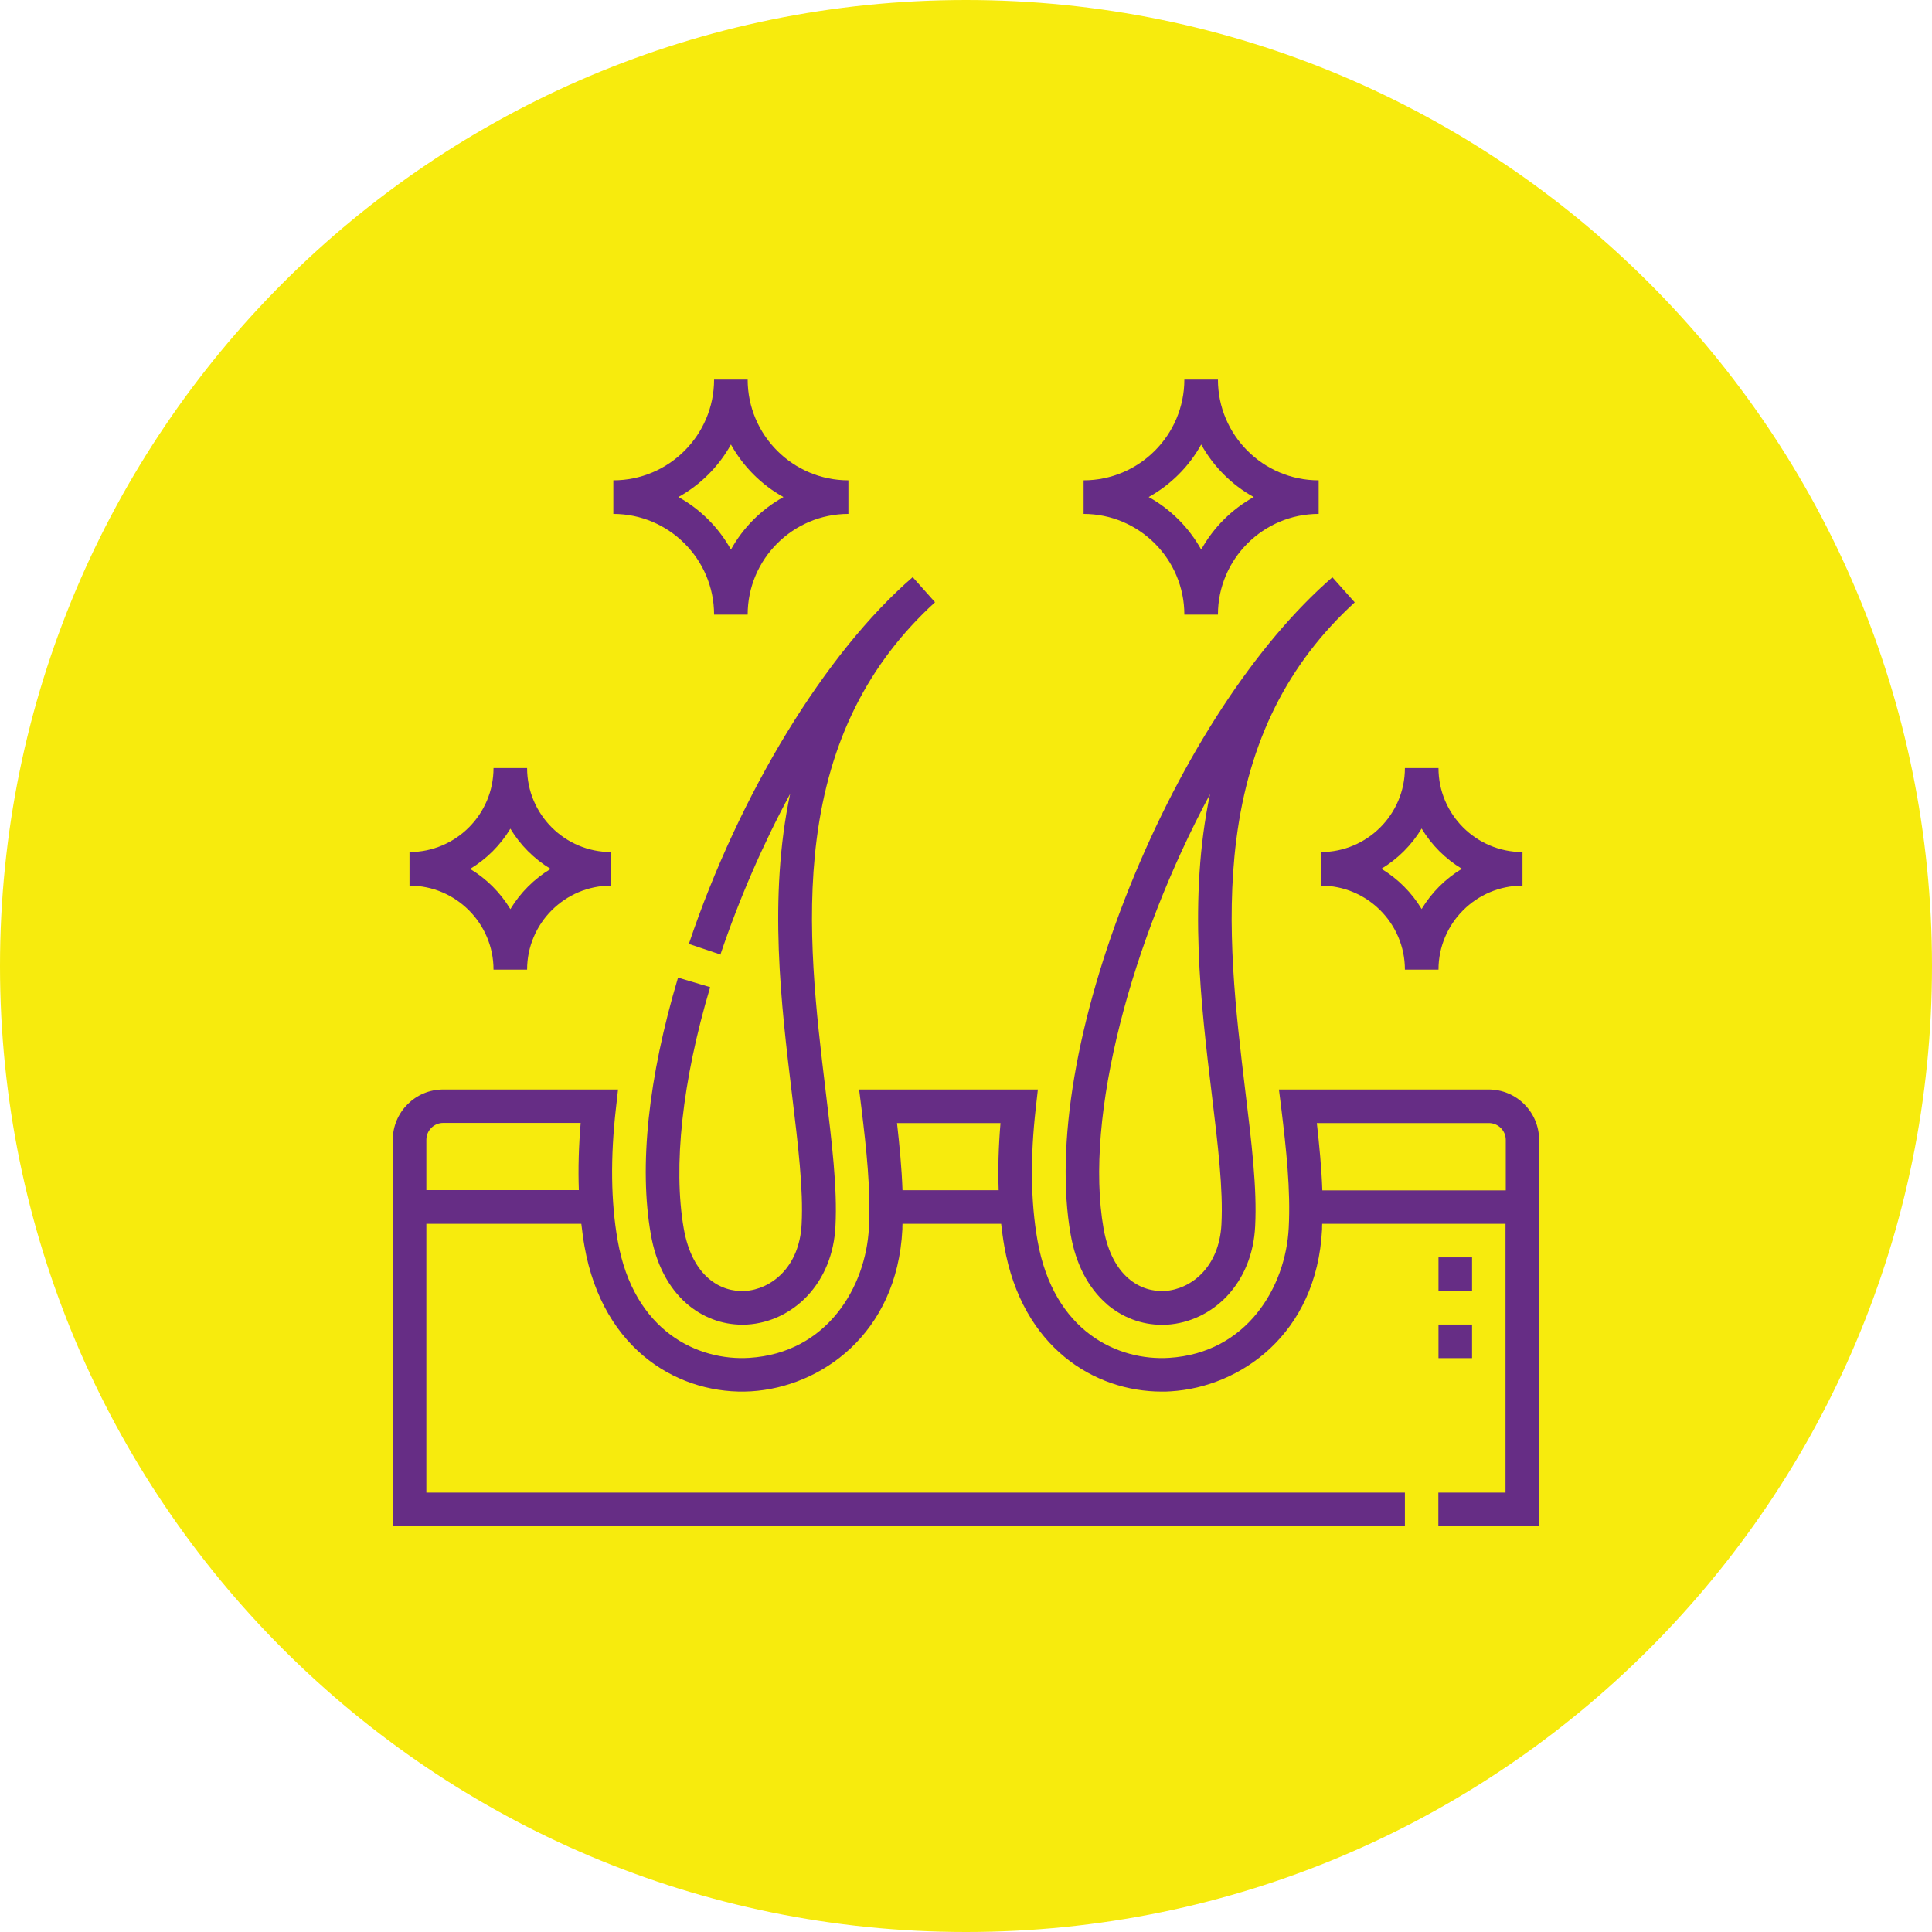
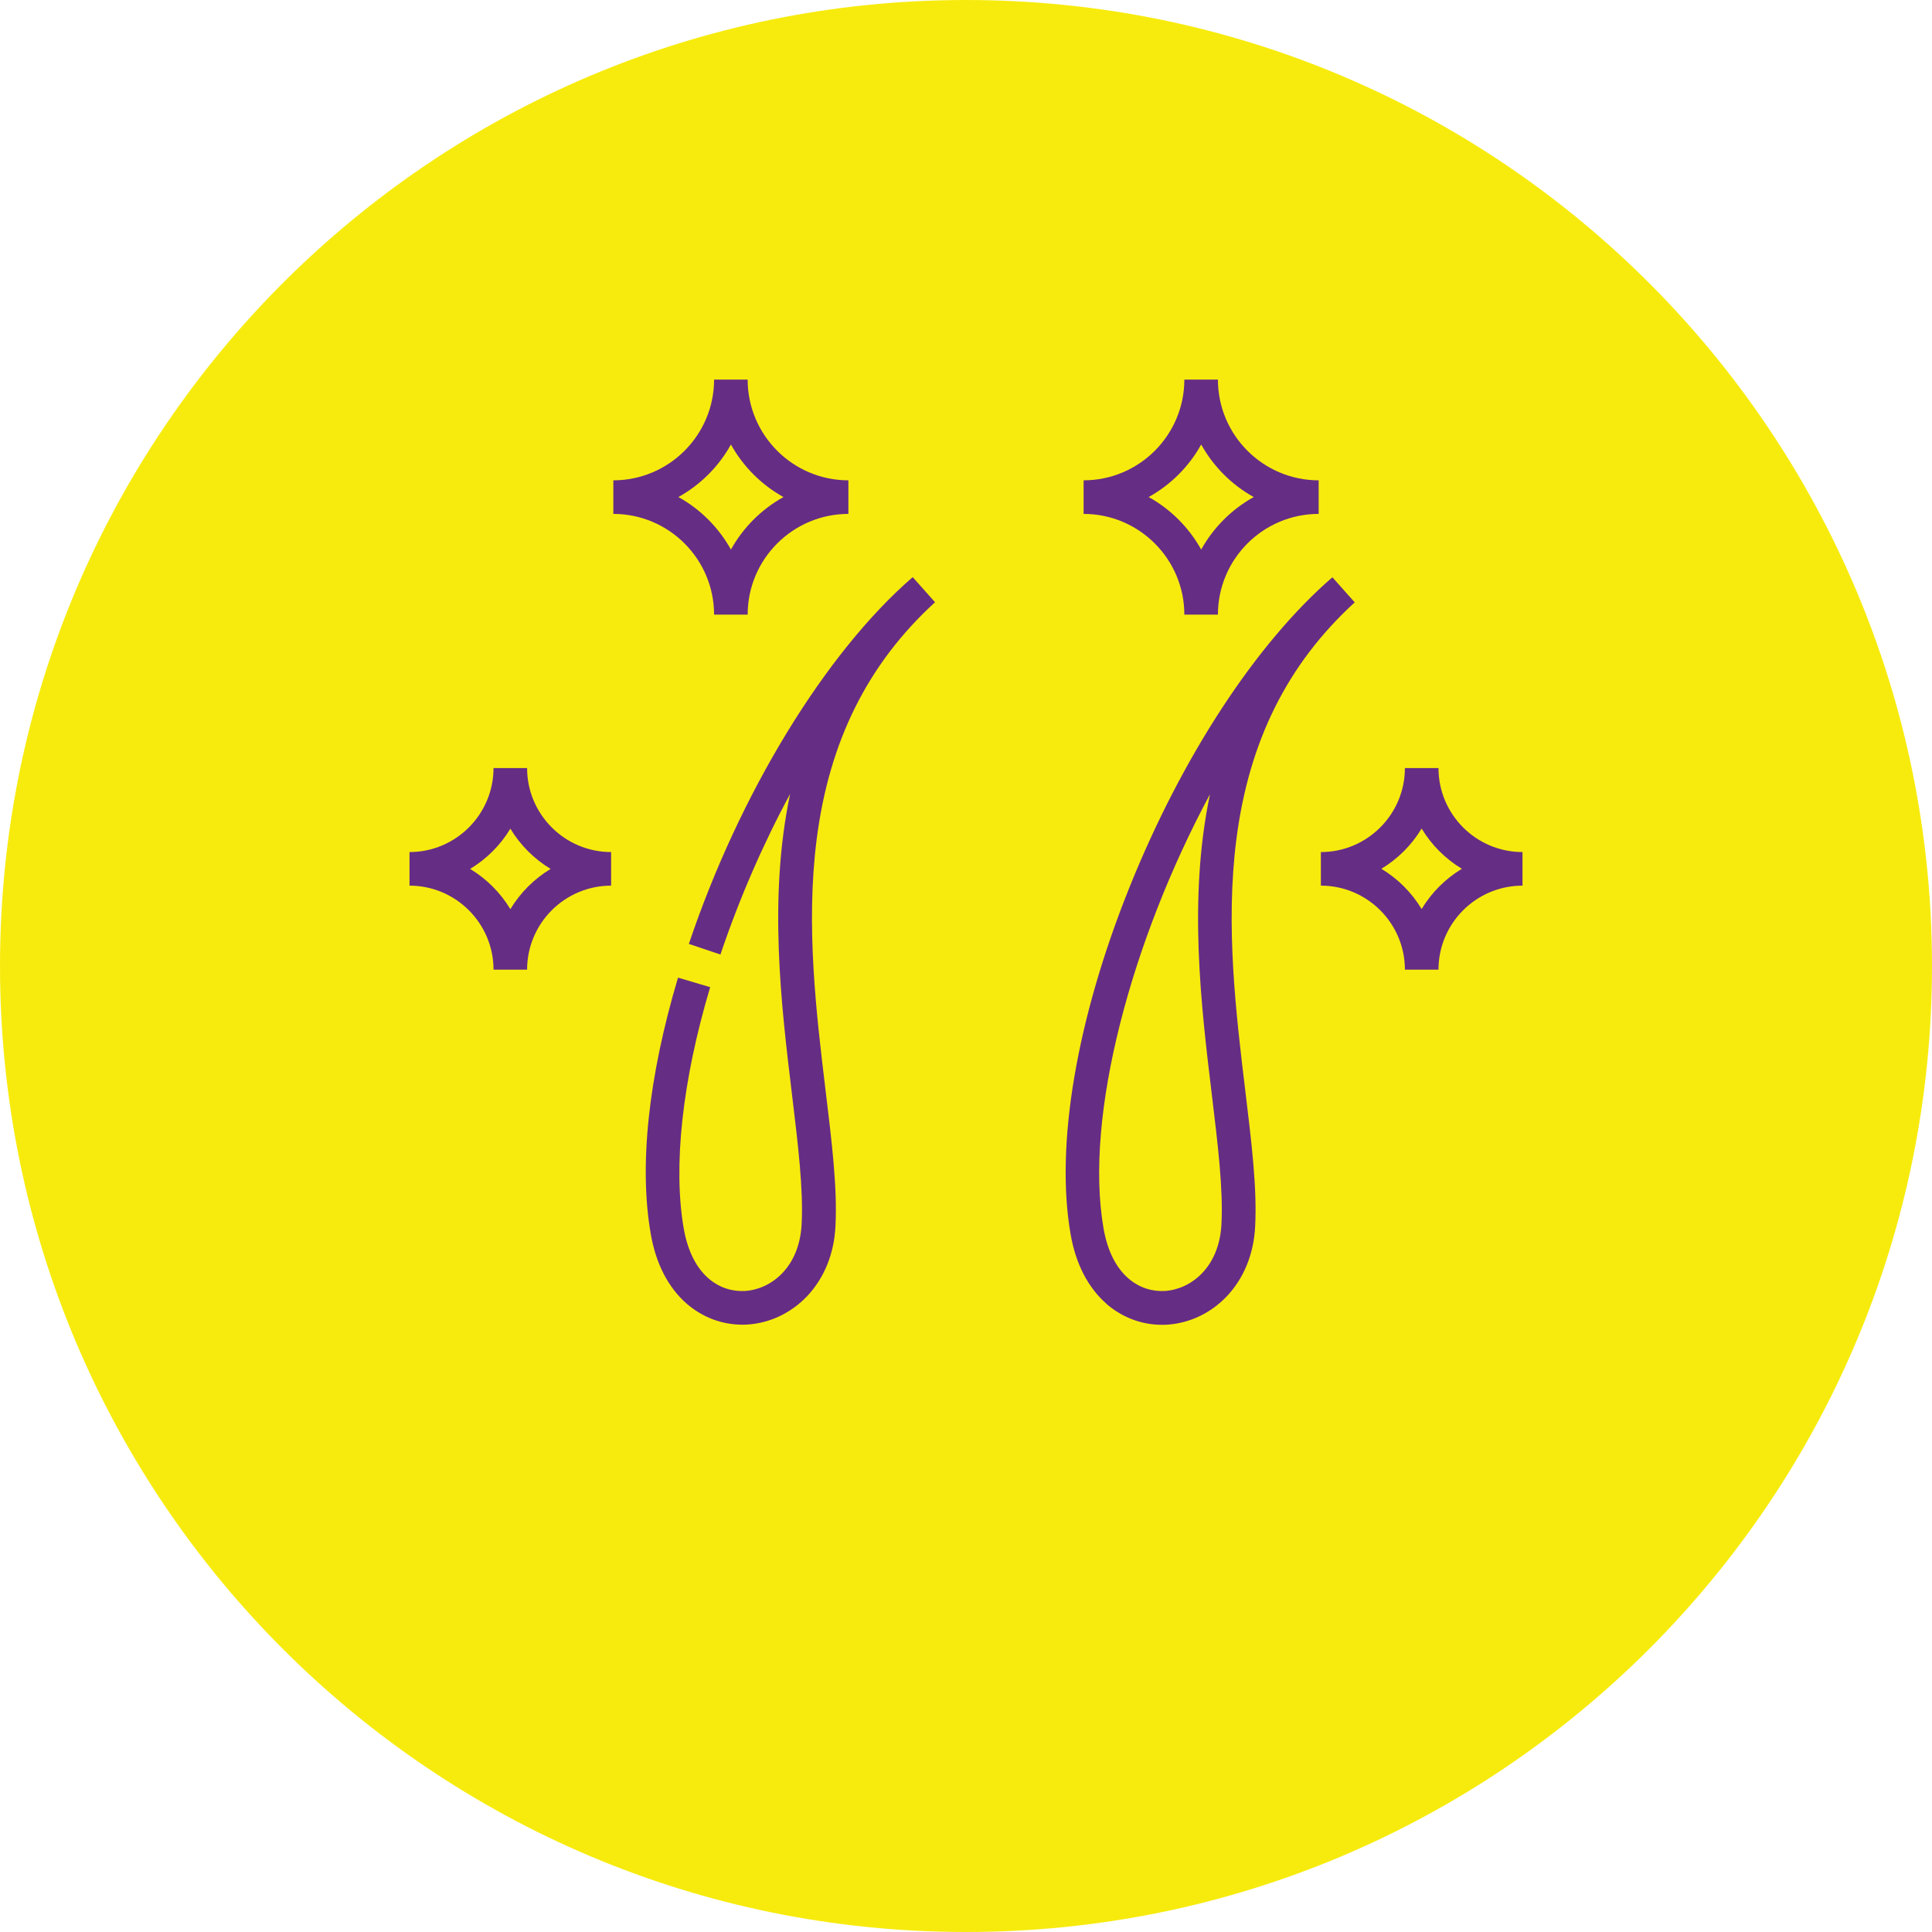
<svg xmlns="http://www.w3.org/2000/svg" id="Capa_1" data-name="Capa 1" viewBox="0 0 147.86 147.86">
  <defs>
    <style> .cls-1 { fill: #f7eb0d; } .cls-2 { fill: #662d85; } </style>
  </defs>
  <path class="cls-1" d="M147.86,73.93c0,40.83-33.1,73.93-73.93,73.93S0,114.76,0,73.93,33.1,0,73.93,0s73.93,33.1,73.93,73.93" />
  <g>
-     <path class="cls-2" d="M113.95,83.38h-16.07l.18,1.44c.38,3.15,.72,6.22,.57,9.14-.23,4.54-3.2,9.59-9.16,9.96-3.88,.24-8.84-1.97-10.07-8.99-.52-2.95-.56-6.36-.13-10.12l.16-1.43h-13.68l.18,1.44c.38,3.15,.72,6.22,.57,9.14-.23,4.54-3.2,9.59-9.16,9.96-3.88,.24-8.84-1.97-10.07-8.99-.52-2.95-.56-6.36-.13-10.12l.16-1.43h-13.38c-2.13,0-3.86,1.73-3.86,3.86v29.56H107.52v-2.57H32.63v-20.57h11.86c.07,.58,.14,1.15,.24,1.71,1.43,8.13,7.43,11.43,12.76,11.11,5.28-.32,11.16-4.34,11.57-12.39,0-.14,0-.29,.01-.43h7.55c.07,.58,.14,1.15,.24,1.71,1.36,7.76,6.91,11.13,12.04,11.13,.24,0,.48,0,.71-.02,5.28-.32,11.16-4.34,11.57-12.39,0-.14,0-.29,.01-.43h14.03v20.57h-5.14v2.57h7.71v-29.56c0-2.13-1.73-3.86-3.86-3.86h0Zm-81.32,7.71v-3.86c0-.71,.58-1.29,1.29-1.29h10.52c-.15,1.79-.2,3.51-.14,5.14h-11.67Zm36.44,0c-.06-1.71-.23-3.44-.42-5.14h7.92c-.15,1.79-.2,3.51-.14,5.14h-7.36Zm32.13,0c-.06-1.71-.23-3.44-.42-5.14h13.17c.71,0,1.29,.58,1.29,1.29v3.86h-14.04Z" />
    <path class="cls-2" d="M55.13,73.07c1.45-4.3,3.27-8.48,5.34-12.31-1.68,7.96-.68,16.19,.14,22.98,.47,3.9,.88,7.28,.74,9.95-.17,3.34-2.37,4.99-4.33,5.11-1.85,.11-4.04-1.08-4.69-4.77-.83-4.75-.12-11.31,2.02-18.48l-2.46-.73c-2.28,7.65-3,14.44-2.08,19.65,.39,2.25,1.34,4.08,2.74,5.3,1.2,1.04,2.69,1.61,4.25,1.61,.13,0,.26,0,.4-.01,1.72-.11,3.34-.88,4.57-2.17,1.31-1.39,2.07-3.25,2.17-5.37,.15-2.9-.27-6.37-.76-10.4-.71-5.9-1.52-12.6-.68-19.19,.96-7.52,3.92-13.45,9.06-18.15l-1.71-1.92c-6.68,5.78-13.25,16.54-17.13,28.07l2.44,.82Z" />
-     <path class="cls-2" d="M110.09,101.37h2.57v2.57h-2.57v-2.57Z" />
-     <path class="cls-2" d="M110.09,96.23h2.57v2.57h-2.57v-2.57Z" />
    <path class="cls-2" d="M84.67,99.78c1.2,1.04,2.69,1.61,4.25,1.61,.13,0,.26,0,.4-.01,1.72-.11,3.34-.88,4.57-2.17,1.31-1.39,2.07-3.25,2.17-5.37,.15-2.9-.27-6.37-.76-10.4-.71-5.9-1.52-12.6-.68-19.19,.96-7.52,3.92-13.45,9.06-18.15l-1.71-1.92c-5.83,5.05-11.48,13.68-15.51,23.68-4.07,10.11-5.72,19.81-4.52,26.62,.39,2.25,1.34,4.08,2.74,5.3h0Zm7.93-38.98c-1.67,7.95-.68,16.16,.14,22.94,.47,3.9,.88,7.28,.74,9.95-.17,3.34-2.37,4.99-4.33,5.11-1.84,.11-4.04-1.08-4.69-4.77-1.51-8.62,2.16-22.11,8.14-33.24h0Z" />
    <path class="cls-2" d="M54.65,47.04h2.57c0-4.25,3.46-7.71,7.71-7.71v-2.57c-4.25,0-7.71-3.46-7.71-7.71h-2.57c0,4.25-3.46,7.71-7.71,7.71v2.57c4.25,0,7.71,3.46,7.71,7.71Zm1.29-13.02c.94,1.69,2.34,3.09,4.02,4.02-1.69,.94-3.09,2.34-4.02,4.02-.94-1.69-2.34-3.09-4.02-4.02,1.69-.94,3.09-2.34,4.02-4.02Z" />
-     <path class="cls-2" d="M90.64,47.04h2.57c0-4.25,3.46-7.71,7.71-7.71v-2.57c-4.25,0-7.71-3.46-7.71-7.71h-2.57c0,4.25-3.46,7.71-7.71,7.71v2.57c4.25,0,7.71,3.46,7.71,7.71Zm1.29-13.02c.94,1.69,2.34,3.09,4.02,4.02-1.69,.94-3.09,2.34-4.02,4.02-.94-1.69-2.34-3.09-4.02-4.02,1.69-.94,3.09-2.34,4.02-4.02Z" />
+     <path class="cls-2" d="M90.64,47.04h2.57c0-4.25,3.46-7.71,7.71-7.71v-2.57c-4.25,0-7.71-3.46-7.71-7.71h-2.57c0,4.25-3.46,7.71-7.71,7.71v2.57c4.25,0,7.71,3.46,7.71,7.71m1.29-13.02c.94,1.69,2.34,3.09,4.02,4.02-1.69,.94-3.09,2.34-4.02,4.02-.94-1.69-2.34-3.09-4.02-4.02,1.69-.94,3.09-2.34,4.02-4.02Z" />
    <path class="cls-2" d="M101.09,67.78c3.54,0,6.43,2.88,6.43,6.43h2.57c0-3.54,2.88-6.43,6.43-6.43v-2.57c-3.54,0-6.43-2.88-6.43-6.43h-2.57c0,3.54-2.88,6.43-6.43,6.43v2.57Zm7.71-4.37c.76,1.26,1.82,2.32,3.08,3.08-1.26,.76-2.32,1.82-3.08,3.08-.76-1.26-1.82-2.32-3.08-3.08,1.26-.76,2.32-1.82,3.08-3.08Z" />
    <path class="cls-2" d="M37.77,74.21h2.57c0-3.54,2.88-6.43,6.43-6.43v-2.57c-3.54,0-6.43-2.88-6.43-6.43h-2.57c0,3.54-2.88,6.43-6.43,6.43v2.57c3.54,0,6.43,2.88,6.43,6.43Zm1.29-10.79c.76,1.26,1.82,2.32,3.08,3.08-1.26,.76-2.32,1.82-3.08,3.08-.76-1.26-1.82-2.32-3.08-3.08,1.26-.76,2.32-1.82,3.08-3.08Z" />
  </g>
</svg>